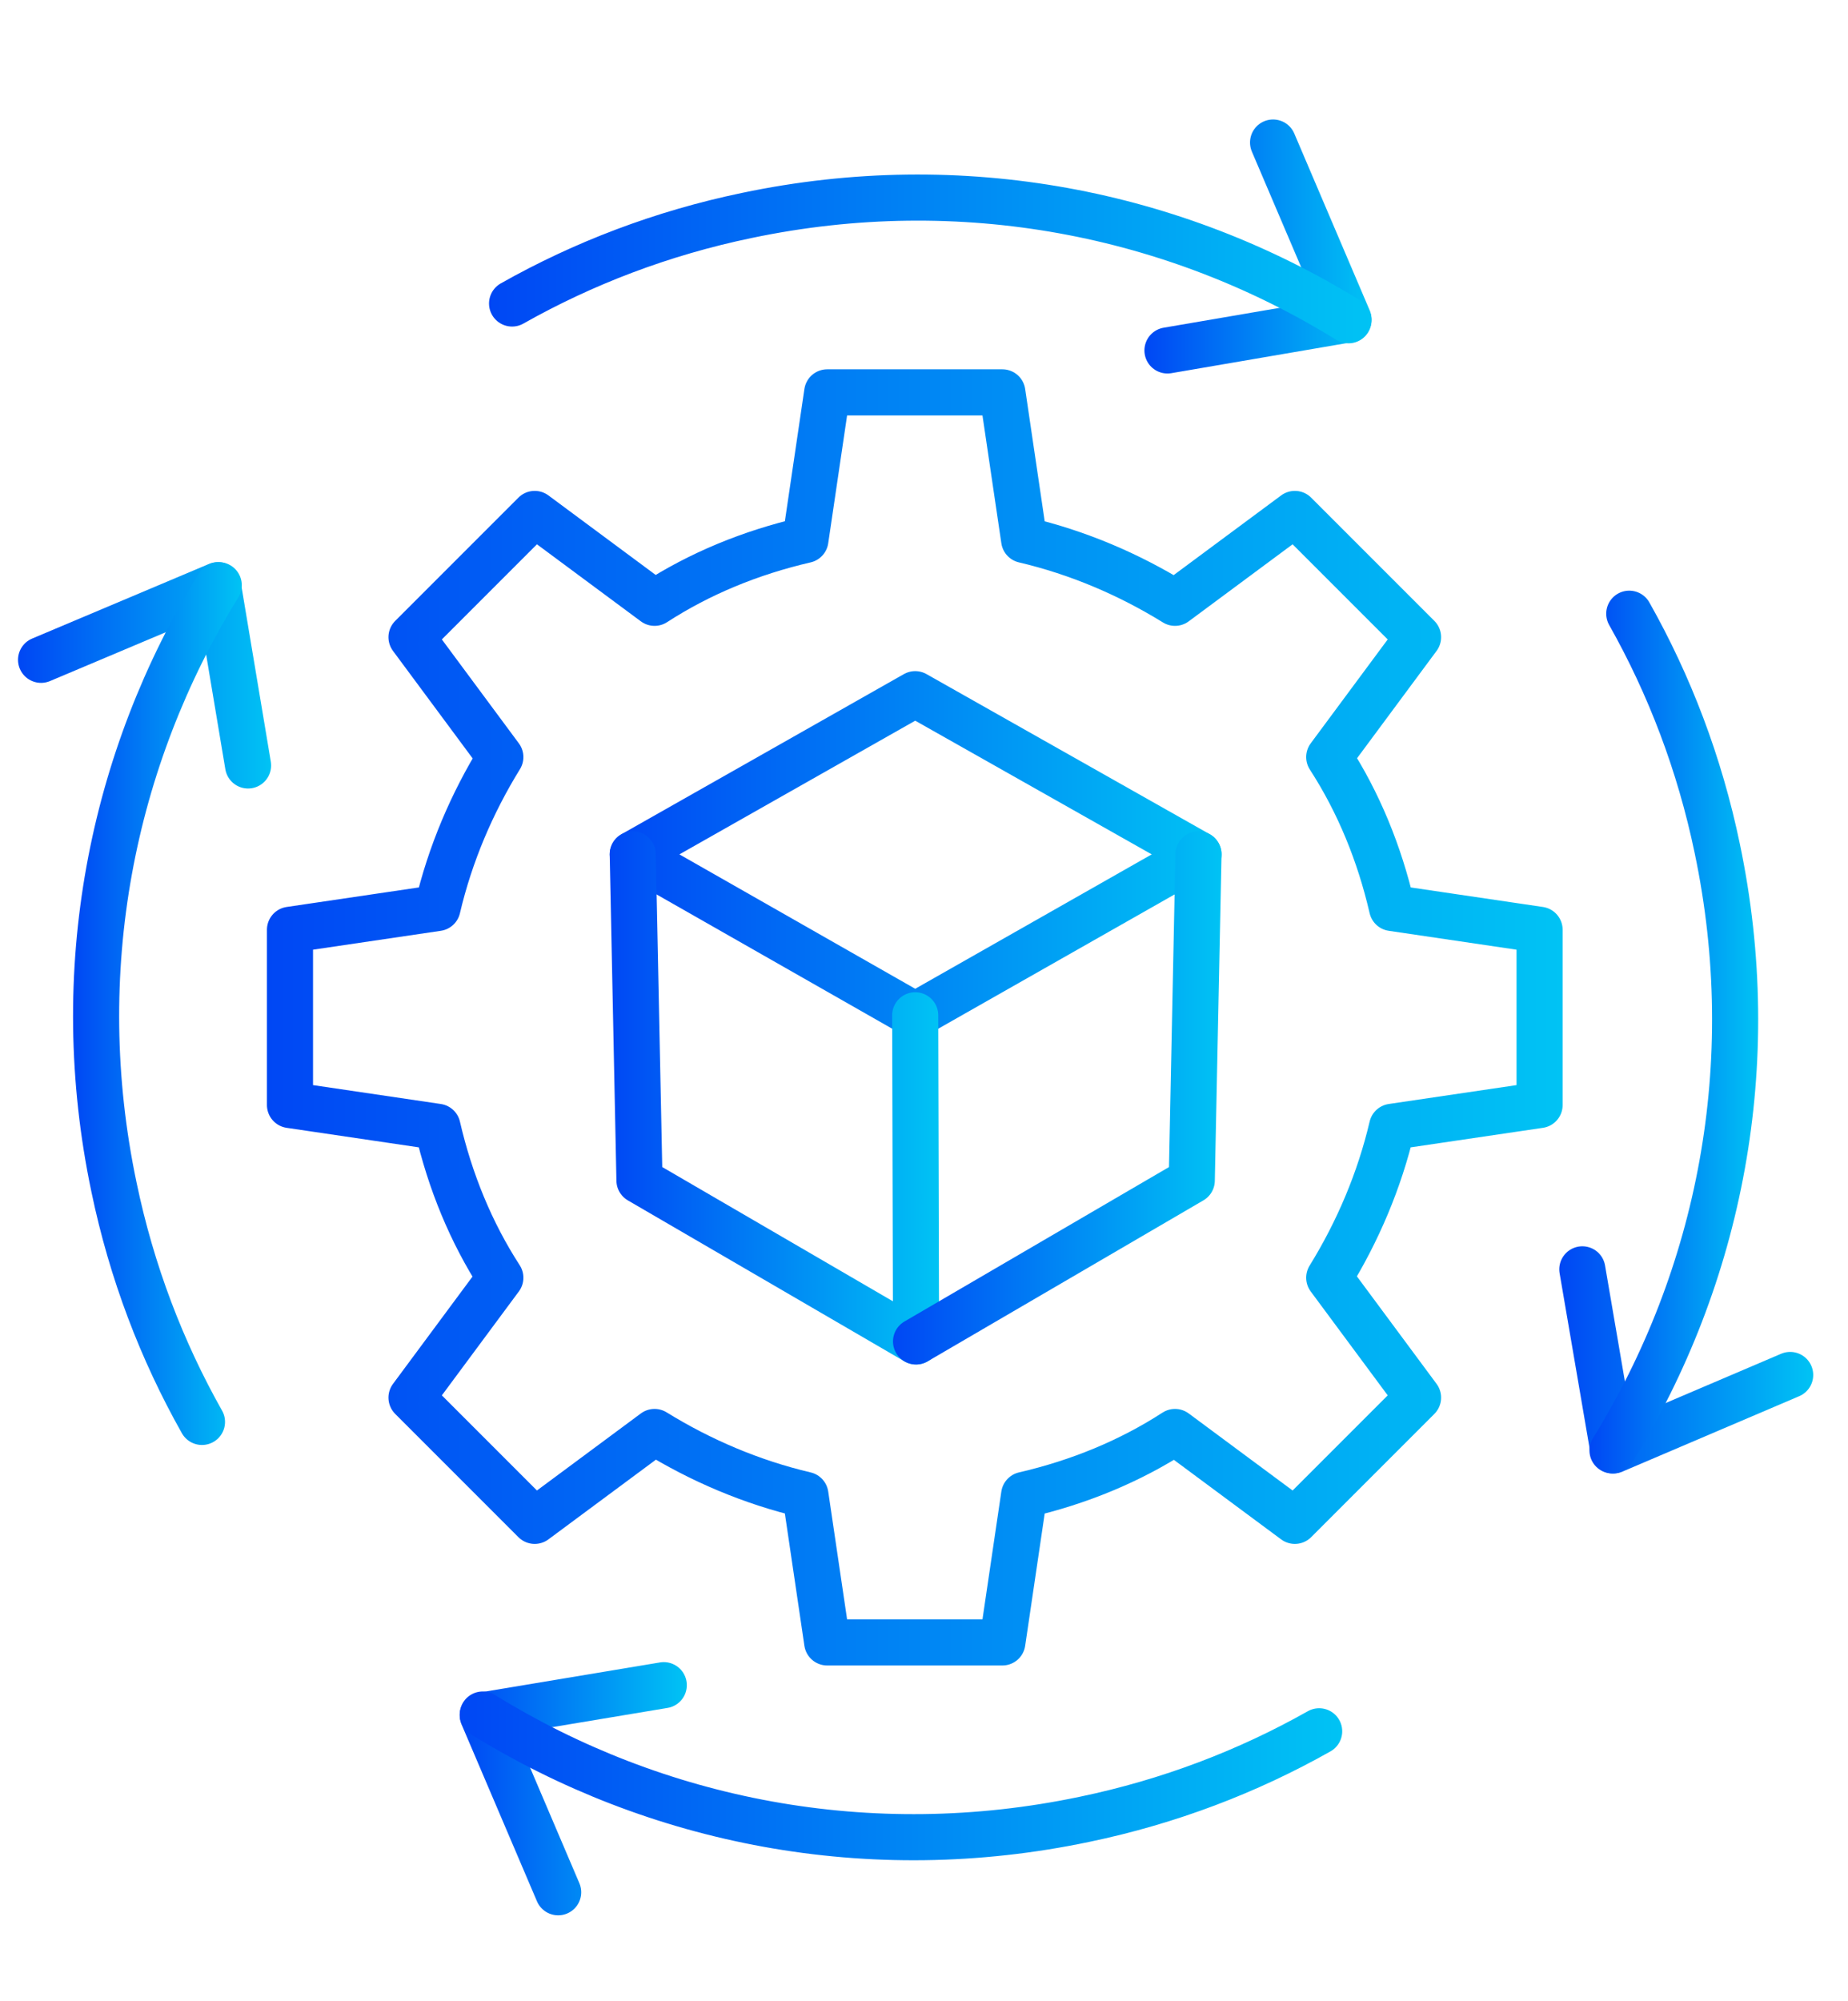
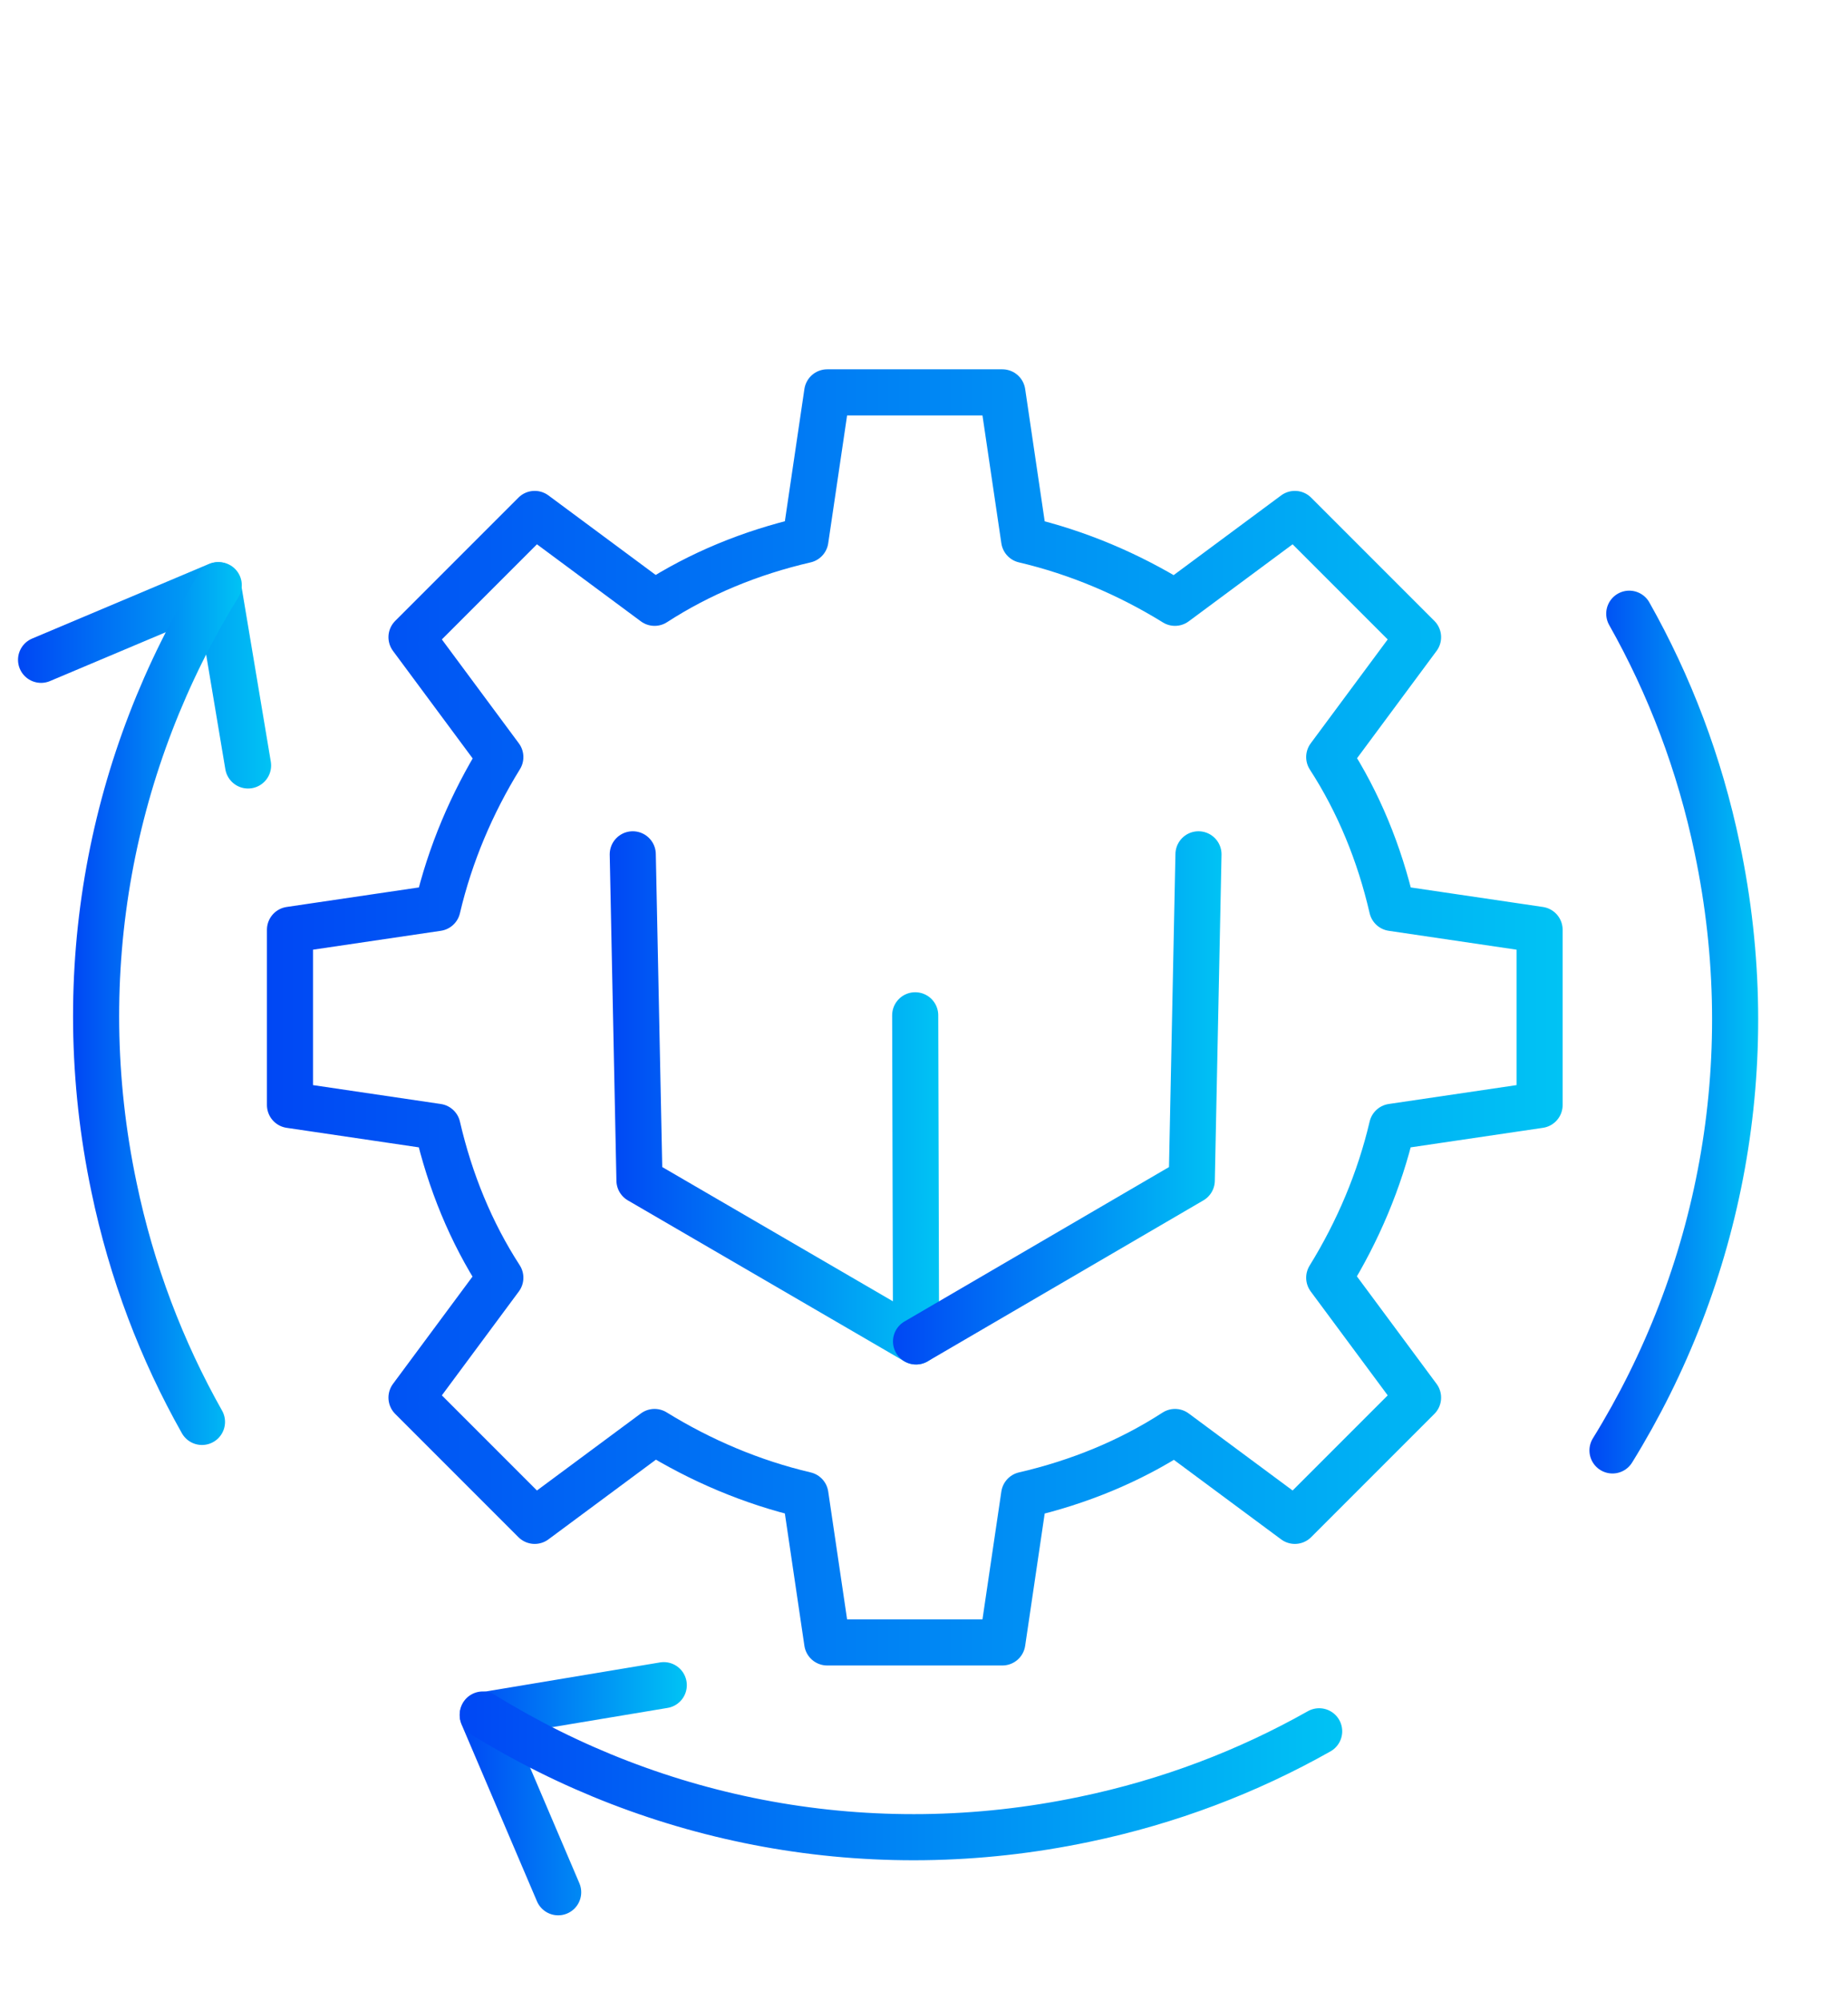
<svg xmlns="http://www.w3.org/2000/svg" version="1.1" viewBox="0 0 220.5 238.7">
  <defs>
    <style>
      .cls-1 {
        stroke: url(#linear-gradient-10);
      }

      .cls-1, .cls-2, .cls-3, .cls-4, .cls-5, .cls-6, .cls-7, .cls-8, .cls-9, .cls-10, .cls-11, .cls-12 {
        fill: none;
        stroke-linecap: round;
        stroke-linejoin: round;
        stroke-width: 5.5px;
      }

      .cls-2 {
        stroke: url(#linear-gradient-11);
      }

      .cls-3 {
        stroke: url(#linear-gradient-12);
      }

      .cls-4 {
        stroke: url(#linear-gradient-3);
      }

      .cls-5 {
        stroke: url(#linear-gradient-4);
      }

      .cls-6 {
        stroke: url(#linear-gradient-7);
      }

      .cls-7 {
        stroke: url(#linear-gradient-5);
      }

      .cls-8 {
        stroke: url(#linear-gradient-9);
      }

      .cls-9 {
        stroke: url(#linear-gradient-2);
      }

      .cls-10 {
        stroke: url(#linear-gradient-6);
      }

      .cls-11 {
        stroke: url(#linear-gradient-8);
      }

      .cls-12 {
        stroke: url(#linear-gradient);
      }
    </style>
    <linearGradient id="linear-gradient" x1="31.8" y1="116.5" x2="186.4" y2="116.5" gradientTransform="translate(0 237.9) scale(1 -1)" gradientUnits="userSpaceOnUse">
      <stop offset="0" stop-color="#0047f4" />
      <stop offset="1" stop-color="#00c3f4" />
    </linearGradient>
    <linearGradient id="linear-gradient-2" x1="72.8" y1="135.9" x2="145.9" y2="135.9" gradientTransform="translate(0 237.9) scale(1 -1)" gradientUnits="userSpaceOnUse">
      <stop offset="0" stop-color="#0047f4" />
      <stop offset="1" stop-color="#00c3f4" />
    </linearGradient>
    <linearGradient id="linear-gradient-3" x1="72.7" y1="106.9" x2="112" y2="106.9" gradientTransform="translate(0 237.9) scale(1 -1)" gradientUnits="userSpaceOnUse">
      <stop offset="0" stop-color="#0047f4" />
      <stop offset="1" stop-color="#00c3f4" />
    </linearGradient>
    <linearGradient id="linear-gradient-4" x1="106.5" y1="106.9" x2="145.8" y2="106.9" gradientTransform="translate(0 237.9) scale(1 -1)" gradientUnits="userSpaceOnUse">
      <stop offset="0" stop-color="#0047f4" />
      <stop offset="1" stop-color="#00c3f4" />
    </linearGradient>
    <linearGradient id="linear-gradient-5" x1="186.1" y1="75.7" x2="216.3" y2="75.7" gradientTransform="translate(0 237.9) scale(1 -1)" gradientUnits="userSpaceOnUse">
      <stop offset="0" stop-color="#0047f4" />
      <stop offset="1" stop-color="#00c3f4" />
    </linearGradient>
    <linearGradient id="linear-gradient-6" x1="189.7" y1="114.8" x2="209.8" y2="114.8" gradientTransform="translate(0 237.9) scale(1 -1)" gradientUnits="userSpaceOnUse">
      <stop offset="0" stop-color="#0047f4" />
      <stop offset="1" stop-color="#00c3f4" />
    </linearGradient>
    <linearGradient id="linear-gradient-7" x1="54.9" y1="24.5" x2="81.9" y2="24.5" gradientTransform="translate(0 237.9) scale(1 -1)" gradientUnits="userSpaceOnUse">
      <stop offset="0" stop-color="#0047f4" />
      <stop offset="1" stop-color="#00c3f4" />
    </linearGradient>
    <linearGradient id="linear-gradient-8" x1="54.8" y1="26.1" x2="160.1" y2="26.1" gradientTransform="translate(0 237.9) scale(1 -1)" gradientUnits="userSpaceOnUse">
      <stop offset="0" stop-color="#0047f4" />
      <stop offset="1" stop-color="#00c3f4" />
    </linearGradient>
    <linearGradient id="linear-gradient-9" x1="2.2" y1="157.3" x2="32.4" y2="157.3" gradientTransform="translate(0 237.9) scale(1 -1)" gradientUnits="userSpaceOnUse">
      <stop offset="0" stop-color="#0047f4" />
      <stop offset="1" stop-color="#00c3f4" />
    </linearGradient>
    <linearGradient id="linear-gradient-10" x1="8.7" y1="118.2" x2="28.8" y2="118.2" gradientTransform="translate(0 237.9) scale(1 -1)" gradientUnits="userSpaceOnUse">
      <stop offset="0" stop-color="#0047f4" />
      <stop offset="1" stop-color="#00c3f4" />
    </linearGradient>
    <linearGradient id="linear-gradient-11" x1="136.6" y1="208.5" x2="163.6" y2="208.5" gradientTransform="translate(0 237.9) scale(1 -1)" gradientUnits="userSpaceOnUse">
      <stop offset="0" stop-color="#0047f4" />
      <stop offset="1" stop-color="#00c3f4" />
    </linearGradient>
    <linearGradient id="linear-gradient-12" x1="58.3" y1="207" x2="163.6" y2="207" gradientTransform="translate(0 237.9) scale(1 -1)" gradientUnits="userSpaceOnUse">
      <stop offset="0" stop-color="#0047f4" />
      <stop offset="1" stop-color="#00c3f4" />
    </linearGradient>
  </defs>
  <g>
    <g id="Layer_1">
      <g id="_x3C_Layer_x3E_">
        <g>
          <g>
            <path class="cls-12" d="M34.6,110.9v20.9l17.6,2.6c1.5,6.5,4,12.6,7.5,18l-10.6,14.3,14.7,14.7,14.3-10.6c5.5,3.4,11.6,6,18,7.5l2.6,17.6h20.9l2.6-17.6c6.5-1.5,12.6-4,18-7.5l14.3,10.6,14.7-14.7-10.6-14.3c3.4-5.5,6-11.6,7.5-18l17.6-2.6v-20.9l-17.6-2.6c-1.5-6.5-4-12.6-7.5-18l10.6-14.3-14.7-14.7-14.3,10.6c-5.5-3.4-11.6-6-18-7.5l-2.6-17.6h-20.9l-2.6,17.6c-6.5,1.5-12.6,4-18,7.5l-14.3-10.6-14.7,14.7,10.6,14.3c-3.4,5.5-6,11.6-7.5,18l-17.6,2.6Z" />
            <g>
-               <polygon class="cls-9" points="109.2 121.1 75.5 101.9 109.2 82.8 143 101.9 109.2 121.1" />
              <polyline class="cls-4" points="109.2 121.1 109.3 160 76.3 140.8 75.5 101.9" />
              <polyline class="cls-5" points="109.3 160 142.2 140.8 143 101.9" />
            </g>
          </g>
          <g>
            <g>
-               <polyline class="cls-7" points="188.8 151.4 192.5 173 213.6 164" />
              <path class="cls-10" d="M194.4,73.2c4.8,8.5,8.4,17.9,10.5,28,5.4,25.7.3,51.1-12.5,71.8" />
            </g>
            <g>
              <polyline class="cls-6" points="79.2 201 57.6 204.6 66.6 225.7" />
              <path class="cls-11" d="M157.4,206.5c-8.5,4.8-17.9,8.4-28,10.5-25.7,5.4-51.1.3-71.8-12.5" />
            </g>
            <g>
              <polyline class="cls-8" points="29.6 91.3 26 69.8 4.9 78.7" />
              <path class="cls-1" d="M24.1,169.6c-4.8-8.5-8.4-17.9-10.5-28-5.4-25.7-.3-51.1,12.5-71.8" />
            </g>
            <g>
-               <polyline class="cls-2" points="139.3 41.8 160.9 38.1 151.9 17" />
-               <path class="cls-3" d="M61.1,36.2c8.5-4.8,17.9-8.4,28-10.5,25.7-5.4,51.1-.3,71.8,12.5" />
-             </g>
+               </g>
          </g>
        </g>
      </g>
    </g>
  </g>
</svg>